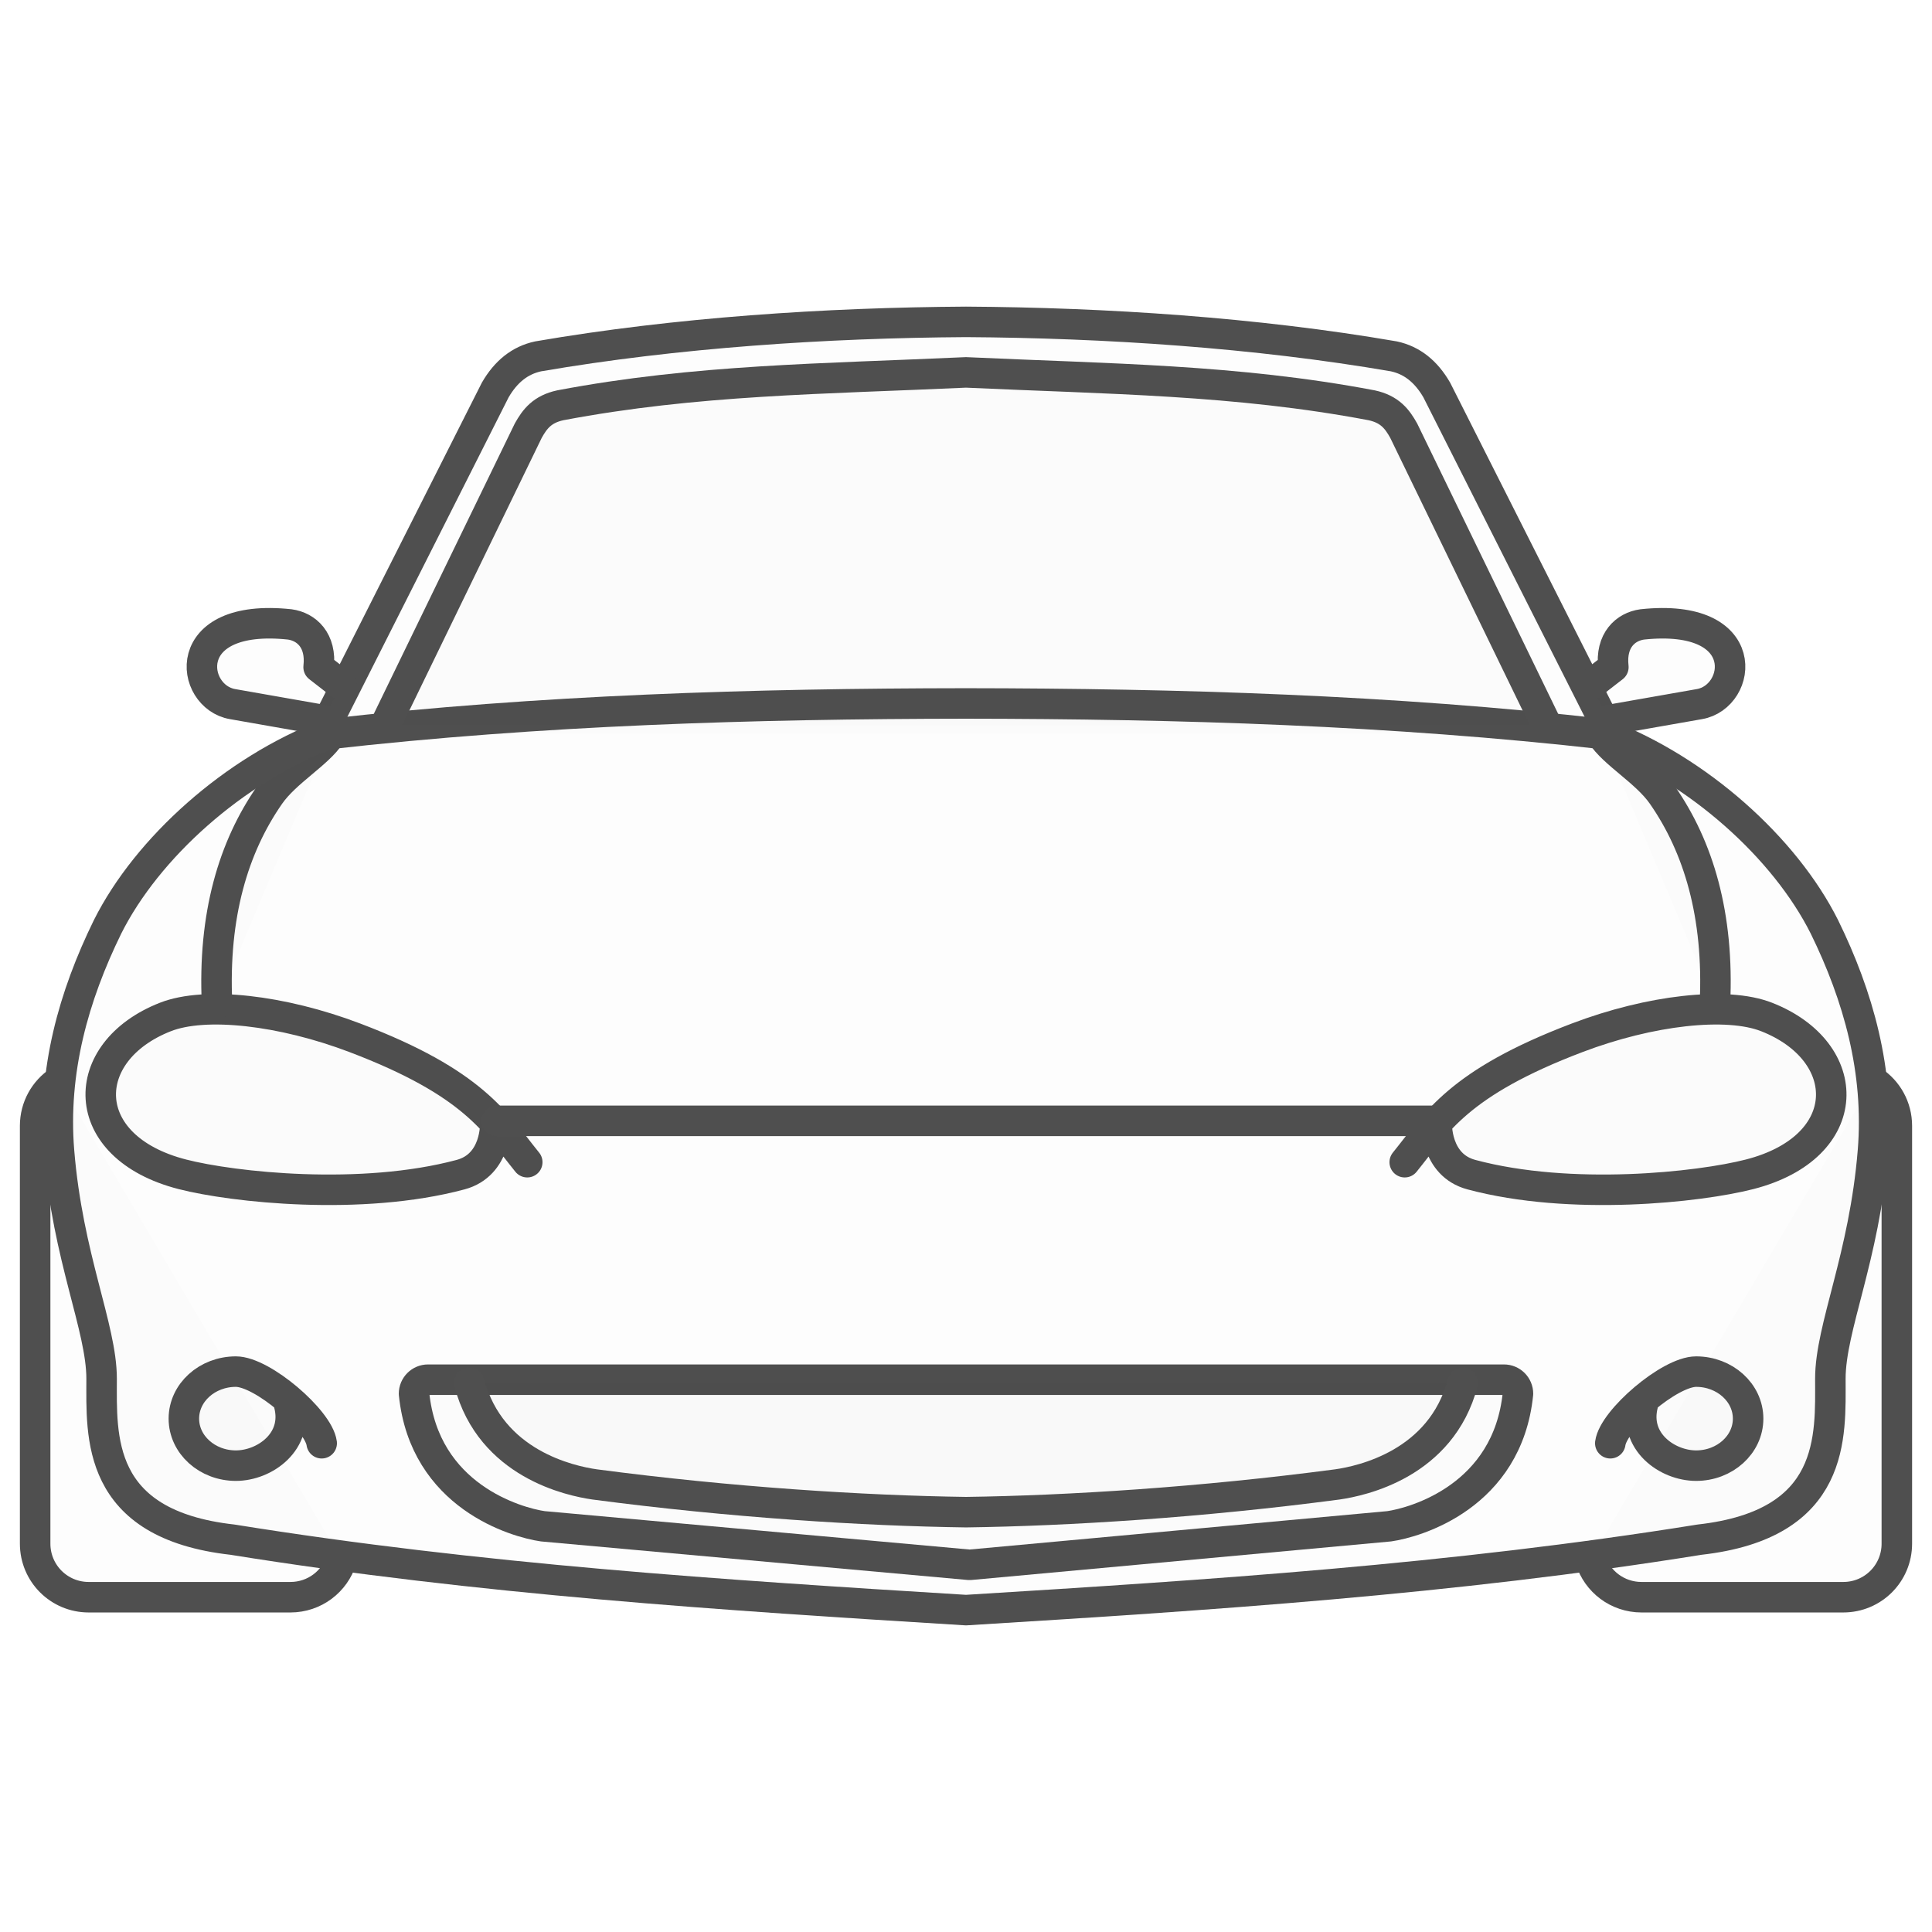
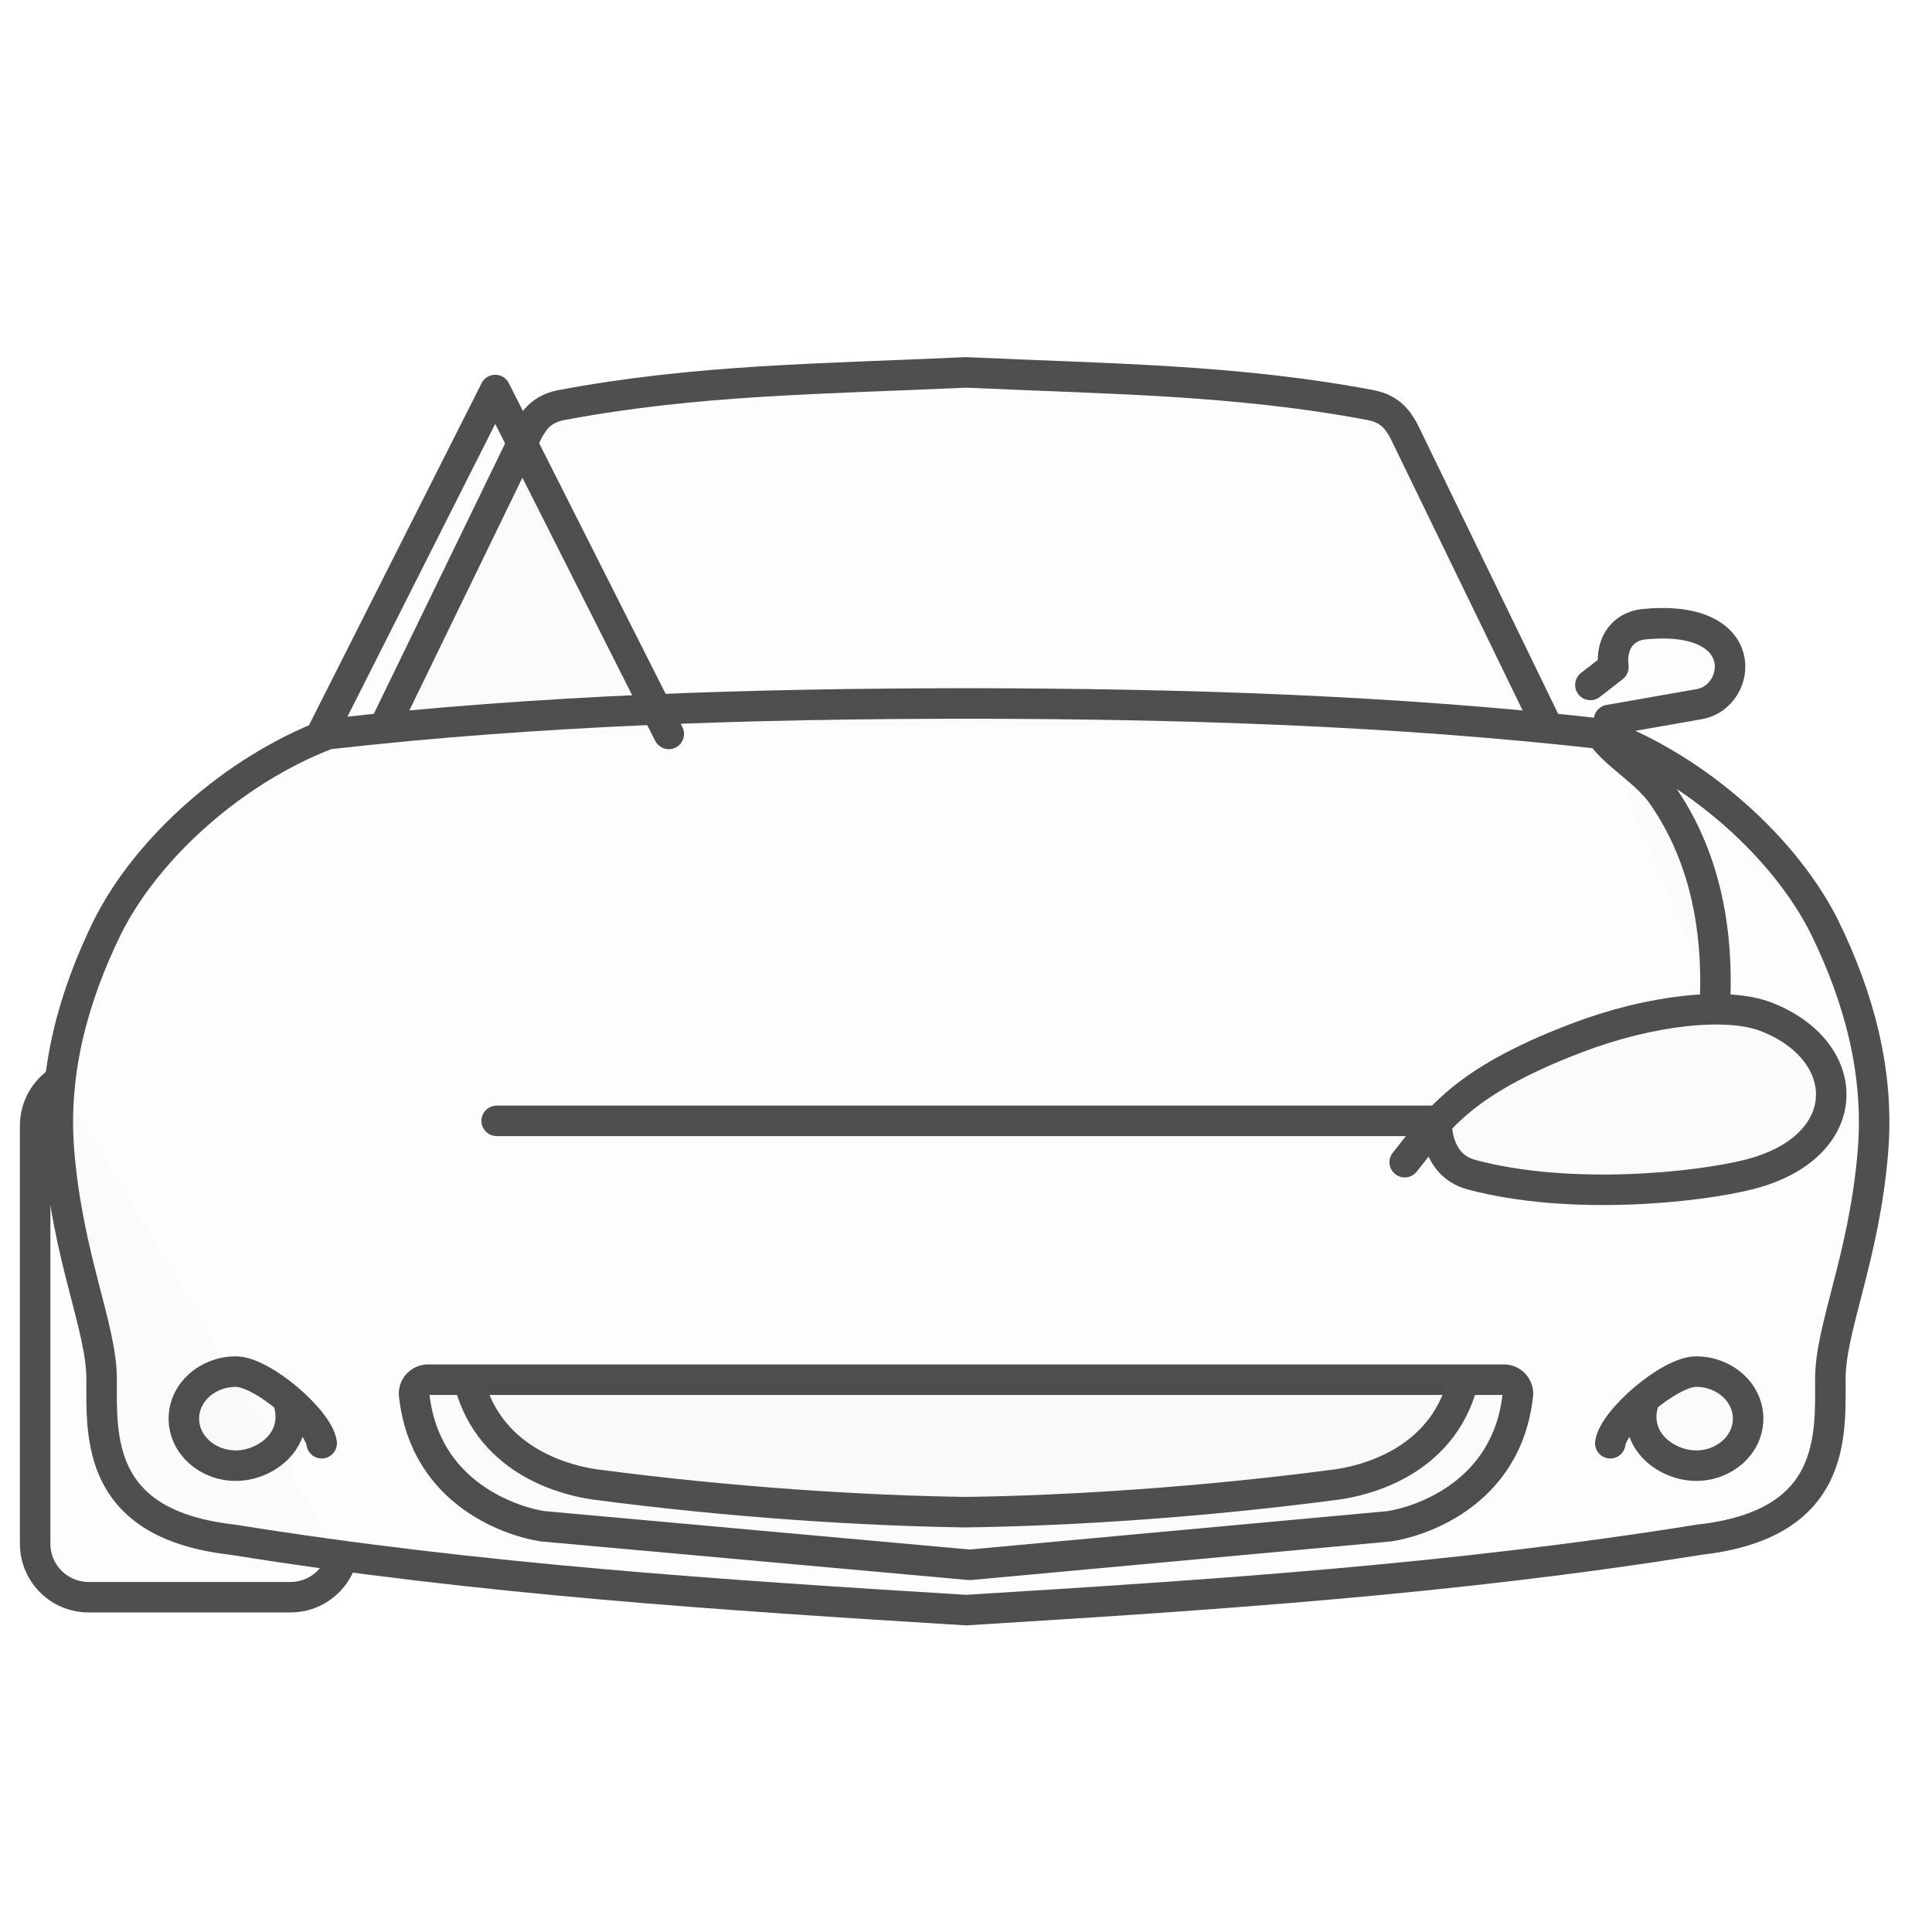
<svg xmlns="http://www.w3.org/2000/svg" xmlns:ns1="http://www.inkscape.org/namespaces/inkscape" xmlns:ns2="http://sodipodi.sourceforge.net/DTD/sodipodi-0.dtd" width="95" height="95" viewBox="0 0 95 95" id="svg2" version="1.1" ns1:version="0.91 r13725" ns2:docname="miata.svg" ns1:export-filename="C:\Users\satysfakcja\Desktop\layer1-4.png" ns1:export-xdpi="90" ns1:export-ydpi="90">
  <defs id="defs4" />
  <ns2:namedview id="base" pagecolor="#ffffff" bordercolor="#666666" borderopacity="1.0" ns1:pageopacity="0.0" ns1:pageshadow="2" ns1:zoom="2.8284272" ns1:cx="-27.830739" ns1:cy="79.73588" ns1:document-units="px" ns1:current-layer="layer1" showgrid="false" units="px" fit-margin-top="0" fit-margin-left="0" fit-margin-right="0" fit-margin-bottom="0" ns1:window-width="1920" ns1:window-height="1017" ns1:window-x="1912" ns1:window-y="-8" ns1:window-maximized="1" showguides="false" ns1:guide-bbox="true">
    <ns2:guide position="139.75,126.5" orientation="1,0" id="guide4235" />
  </ns2:namedview>
  <g ns1:label="Layer 1" ns1:groupmode="layer" id="layer1" transform="translate(-669.643,-776.291)">
    <g id="g4464" transform="matrix(1.239,0,0,1.242,1904.456,322.836)" />
    <g id="g4464-7" transform="matrix(1.239,0,0,1.242,1770.885,387.836)" />
    <g id="g4318" transform="translate(-0.491,0)" />
    <g id="g4204" style="fill:#4f4f4f;fill-opacity:0.008;stroke:#4f4f4f;stroke-opacity:1" transform="translate(-0.147,1.038)">
      <g id="g4167" style="fill:#4f4f4f;fill-opacity:0.008;stroke:#4f4f4f;stroke-opacity:1">
        <path style="opacity:1;fill:#4f4f4f;fill-opacity:0.008;fill-rule:evenodd;stroke:#4f4f4f;stroke-width:1.5;stroke-linecap:round;stroke-linejoin:round;stroke-miterlimit:4;stroke-dasharray:none;stroke-opacity:1" d="m 686.587,851.942 c -0.333,1.074 -1.331,1.849 -2.516,1.849 l -9.918,0 c -1.46,0 -2.635,-1.175 -2.635,-2.635 l 0,-20.543 c 0,-0.921 0.468,-1.729 1.18,-2.2" id="rect4720" ns1:connector-curvature="0" ns2:nodetypes="cssssc" />
-         <path ns2:nodetypes="cssssc" ns1:connector-curvature="0" id="path4729" d="m 694.143,830.455 c 0,0 0.095,2.076 -1.706,2.558 -4.877,1.307 -11.183,0.624 -13.683,-0.018 -5.225,-1.342 -5.177,-6.032 -0.83,-7.736 1.955,-0.767 5.728,-0.339 9.314,1.024 5.864,2.228 6.906,4.173 8.478,6.117" style="opacity:1;fill:#4f4f4f;fill-opacity:0.008;fill-rule:evenodd;stroke:#4f4f4f;stroke-width:1.5;stroke-linecap:round;stroke-linejoin:round;stroke-miterlimit:4;stroke-dasharray:none;stroke-opacity:1" />
        <path style="opacity:1;fill:#4f4f4f;fill-opacity:0.008;fill-rule:evenodd;stroke:#4f4f4f;stroke-width:1.5;stroke-linecap:round;stroke-linejoin:round;stroke-miterlimit:4;stroke-dasharray:none;stroke-opacity:1" d="m 684.002,844.291 c 0.484,1.847 -1.2,3.031 -2.613,3.031 -1.413,0 -2.558,-1.035 -2.558,-2.312 0,-1.277 1.145,-2.312 2.558,-2.312 1.307,0 4.065,2.378 4.219,3.522" id="path4733" ns1:connector-curvature="0" ns2:nodetypes="csssc" />
-         <path ns2:nodetypes="csc" ns1:connector-curvature="0" id="path4736" d="m 686.043,811.37 c -0.593,0.943 -2.19,1.816 -3,2.981 -1.769,2.545 -2.786,5.896 -2.58,10.265" style="opacity:1;fill:#4f4f4f;fill-opacity:0.008;fill-rule:evenodd;stroke:#4f4f4f;stroke-width:1.5;stroke-linecap:round;stroke-linejoin:round;stroke-miterlimit:4;stroke-dasharray:none;stroke-opacity:1" />
-         <path style="opacity:1;fill:#4f4f4f;fill-opacity:0.008;fill-rule:evenodd;stroke:#4f4f4f;stroke-width:1.5;stroke-linecap:round;stroke-linejoin:round;stroke-miterlimit:4;stroke-dasharray:none;stroke-opacity:1" d="m 685.607,811.341 8.534,-16.91 c 0.523,-0.905 1.215,-1.463 2.11,-1.655 6.802,-1.171 14.162,-1.653 21.039,-1.696 6.876,0.043 14.237,0.525 21.039,1.696 0.895,0.192 1.587,0.75 2.11,1.655 l 8.534,16.91" id="path4740" ns1:connector-curvature="0" ns2:nodetypes="ccccccc" />
-         <path style="opacity:1;fill:#4f4f4f;fill-opacity:0.008;fill-rule:evenodd;stroke:#4f4f4f;stroke-width:1.5;stroke-linecap:round;stroke-linejoin:round;stroke-miterlimit:4;stroke-dasharray:none;stroke-opacity:1" d="m 686.586,808.933 -1.129,-0.876 c 0.149,-1.32 -0.6,-1.99 -1.423,-2.101 -5.488,-0.582 -4.916,3.559 -2.809,3.919 l 4.444,0.781" id="rect4742" ns1:connector-curvature="0" ns2:nodetypes="ccccc" />
+         <path style="opacity:1;fill:#4f4f4f;fill-opacity:0.008;fill-rule:evenodd;stroke:#4f4f4f;stroke-width:1.5;stroke-linecap:round;stroke-linejoin:round;stroke-miterlimit:4;stroke-dasharray:none;stroke-opacity:1" d="m 685.607,811.341 8.534,-16.91 l 8.534,16.91" id="path4740" ns1:connector-curvature="0" ns2:nodetypes="ccccccc" />
        <path style="opacity:1;fill:#4f4f4f;fill-opacity:0.008;fill-rule:evenodd;stroke:#4f4f4f;stroke-width:1.5;stroke-linecap:round;stroke-linejoin:round;stroke-miterlimit:4;stroke-dasharray:none;stroke-opacity:1" d="m 690.839,843.095 c -0.382,0 -0.69,0.308 -0.69,0.69 0.512,5.051 5.038,6.331 6.332,6.518 l 20.986,1.896 20.632,-1.896 c 1.294,-0.187 5.82,-1.468 6.332,-6.518 0,-0.382 -0.308,-0.69 -0.69,-0.69 l -26.45,0 z" id="rect4776" ns1:connector-curvature="0" ns2:nodetypes="scccccscs" />
      </g>
      <g transform="matrix(-1,0,0,1,1434.579,0)" id="g4180" style="fill:#4f4f4f;fill-opacity:0.008;stroke:#4f4f4f;stroke-opacity:1">
-         <path ns2:nodetypes="cssssc" ns1:connector-curvature="0" id="path4182" d="m 686.587,851.942 c -0.333,1.074 -1.331,1.849 -2.516,1.849 l -9.918,0 c -1.46,0 -2.635,-1.175 -2.635,-2.635 l 0,-20.543 c 0,-0.921 0.468,-1.729 1.18,-2.2" style="opacity:1;fill:#4f4f4f;fill-opacity:0.008;fill-rule:evenodd;stroke:#4f4f4f;stroke-width:1.5;stroke-linecap:round;stroke-linejoin:round;stroke-miterlimit:4;stroke-dasharray:none;stroke-opacity:1" />
        <path ns2:nodetypes="ccscccccscccc" ns1:connector-curvature="0" id="path4184" d="m 681.222,850.961 c -6.735,-0.755 -6.435,-5.105 -6.435,-7.915 0,-2.514 -1.67,-5.962 -2.095,-11.191 -0.32,-3.932 0.719,-7.622 2.389,-11.03 1.944,-3.878 6.207,-7.71 10.826,-9.473 10.459,-1.183 20.919,-1.497 31.383,-1.509 10.465,0.011 20.924,0.325 31.383,1.509 4.619,1.763 8.882,5.595 10.826,9.473 1.67,3.408 2.709,7.098 2.389,11.03 -0.425,5.229 -2.095,8.677 -2.095,11.191 0,2.81 0.3,7.16 -6.435,7.915 -12.182,1.959 -24.125,2.728 -36.068,3.464 -11.942,-0.736 -23.886,-1.505 -36.068,-3.464 z" style="opacity:1;fill:#4f4f4f;fill-opacity:0.008;fill-rule:evenodd;stroke:#4f4f4f;stroke-width:1.5;stroke-linecap:round;stroke-linejoin:round;stroke-miterlimit:4;stroke-dasharray:none;stroke-opacity:1" />
        <path ns2:nodetypes="ccc" ns1:connector-curvature="0" id="path4186" d="m 694.213,830.367 23.077,0 23.077,0" style="opacity:1;fill:#4f4f4f;fill-opacity:0.008;fill-rule:evenodd;stroke:#4f4f4f;stroke-width:1.5;stroke-linecap:round;stroke-linejoin:round;stroke-miterlimit:4;stroke-dasharray:none;stroke-opacity:1" />
        <path style="opacity:1;fill:#4f4f4f;fill-opacity:0.008;fill-rule:evenodd;stroke:#4f4f4f;stroke-width:1.5;stroke-linecap:round;stroke-linejoin:round;stroke-miterlimit:4;stroke-dasharray:none;stroke-opacity:1" d="m 694.143,830.455 c 0,0 0.095,2.076 -1.706,2.558 -4.877,1.307 -11.183,0.624 -13.683,-0.018 -5.225,-1.342 -5.177,-6.032 -0.83,-7.736 1.955,-0.767 5.728,-0.339 9.314,1.024 5.864,2.228 6.906,4.173 8.478,6.117" id="path4188" ns1:connector-curvature="0" ns2:nodetypes="cssssc" />
        <path ns2:nodetypes="csssc" ns1:connector-curvature="0" id="path4190" d="m 684.002,844.291 c 0.484,1.847 -1.2,3.031 -2.613,3.031 -1.413,0 -2.558,-1.035 -2.558,-2.312 0,-1.277 1.145,-2.312 2.558,-2.312 1.307,0 4.065,2.378 4.219,3.522" style="opacity:1;fill:#4f4f4f;fill-opacity:0.008;fill-rule:evenodd;stroke:#4f4f4f;stroke-width:1.5;stroke-linecap:round;stroke-linejoin:round;stroke-miterlimit:4;stroke-dasharray:none;stroke-opacity:1" />
        <path style="opacity:1;fill:#4f4f4f;fill-opacity:0.008;fill-rule:evenodd;stroke:#4f4f4f;stroke-width:1.5;stroke-linecap:round;stroke-linejoin:round;stroke-miterlimit:4;stroke-dasharray:none;stroke-opacity:1" d="m 686.043,811.37 c -0.593,0.943 -2.19,1.816 -3,2.981 -1.769,2.545 -2.786,5.896 -2.58,10.265" id="path4192" ns1:connector-curvature="0" ns2:nodetypes="csc" />
        <path style="opacity:1;fill:#4f4f4f;fill-opacity:0.008;fill-rule:evenodd;stroke:#4f4f4f;stroke-width:1.5;stroke-linecap:round;stroke-linejoin:round;stroke-miterlimit:4;stroke-dasharray:none;stroke-opacity:1" d="m 688.735,810.91 7.031,-14.48 c 0.32,-0.574 0.684,-1.057 1.579,-1.249 6.677,-1.265 12.911,-1.292 19.945,-1.617 7.034,0.324 13.268,0.351 19.945,1.617 0.895,0.192 1.258,0.675 1.579,1.249 l 7.031,14.48" id="path4194" ns1:connector-curvature="0" ns2:nodetypes="ccccccc" />
        <path ns2:nodetypes="ccccc" ns1:connector-curvature="0" id="path4198" d="m 686.586,808.933 -1.129,-0.876 c 0.149,-1.32 -0.6,-1.99 -1.423,-2.101 -5.488,-0.582 -4.916,3.559 -2.809,3.919 l 4.444,0.781" style="opacity:1;fill:#4f4f4f;fill-opacity:0.008;fill-rule:evenodd;stroke:#4f4f4f;stroke-width:1.5;stroke-linecap:round;stroke-linejoin:round;stroke-miterlimit:4;stroke-dasharray:none;stroke-opacity:1" />
        <path style="opacity:1;fill:#4f4f4f;fill-opacity:0.008;fill-rule:evenodd;stroke:#4f4f4f;stroke-width:1.5;stroke-linecap:round;stroke-linejoin:round;stroke-miterlimit:4;stroke-dasharray:none;stroke-opacity:1" d="m 692.866,843.25 c 1.056,3.997 4.976,4.823 6.158,4.994 6.697,0.886 13.245,1.296 18.265,1.365 5.02,-0.069 11.568,-0.48 18.265,-1.365 1.182,-0.171 5.102,-0.997 6.158,-4.994" id="path4202" ns1:connector-curvature="0" ns2:nodetypes="ccccc" />
      </g>
    </g>
  </g>
</svg>